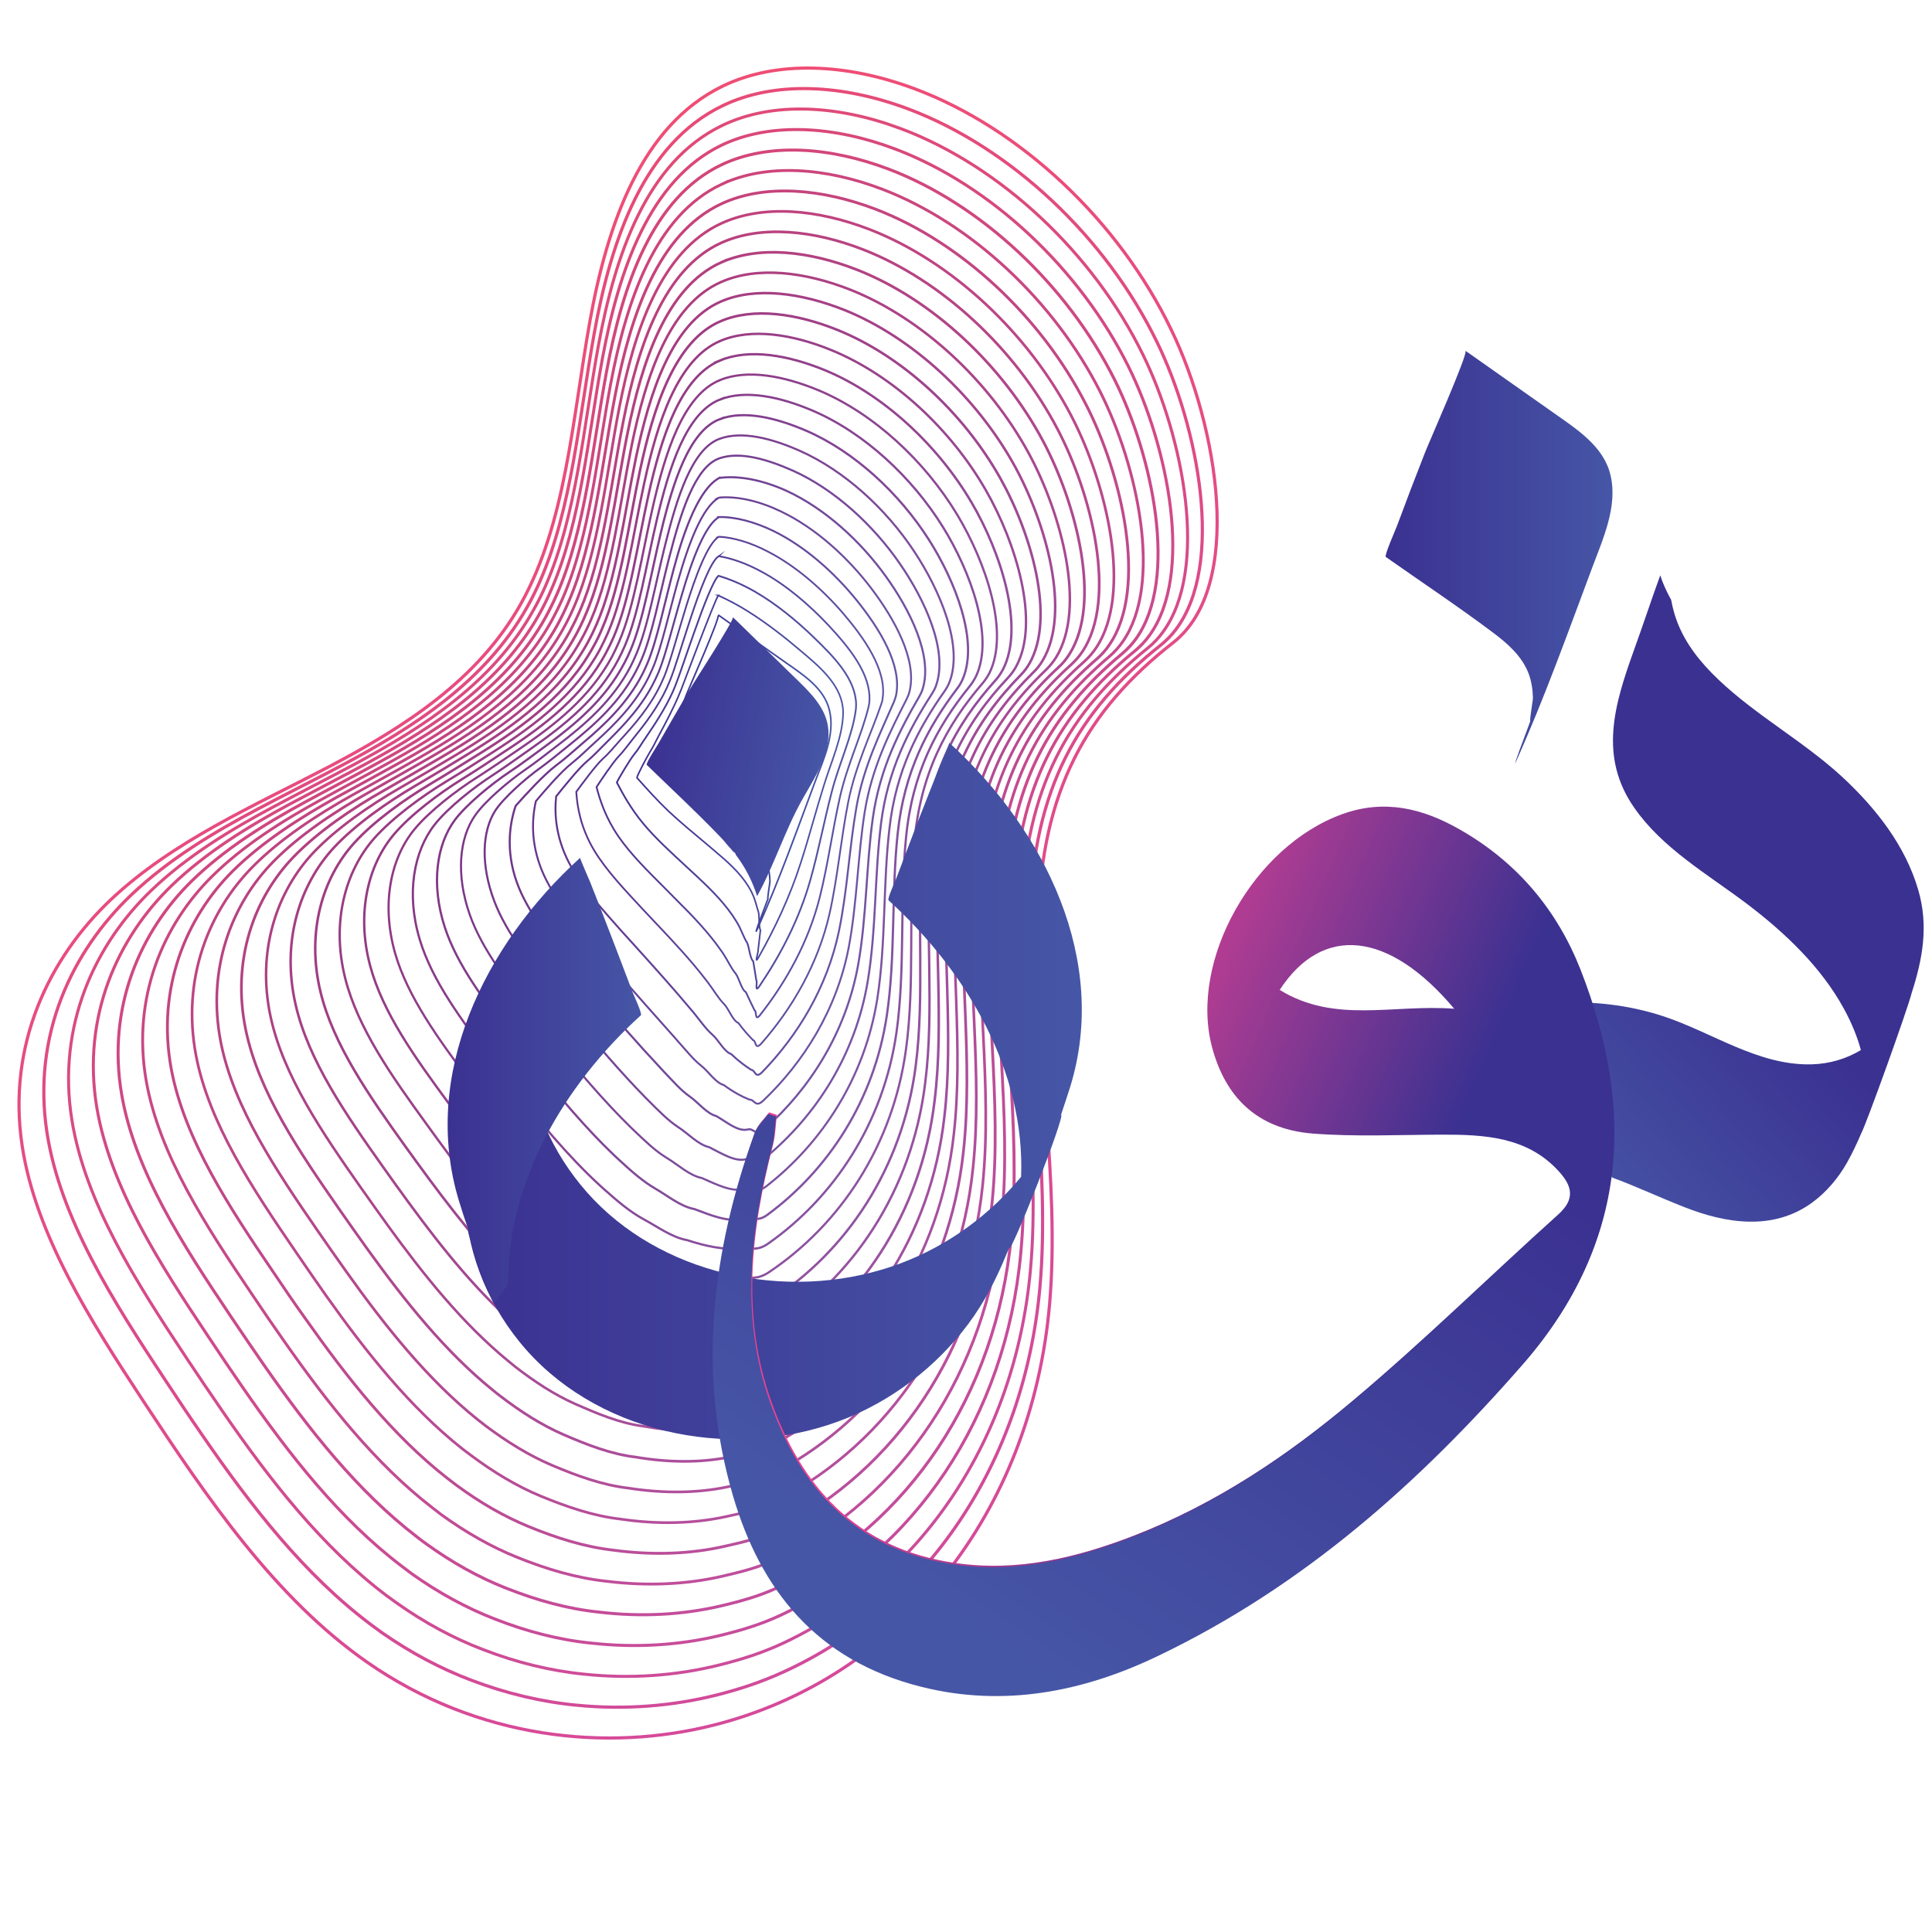
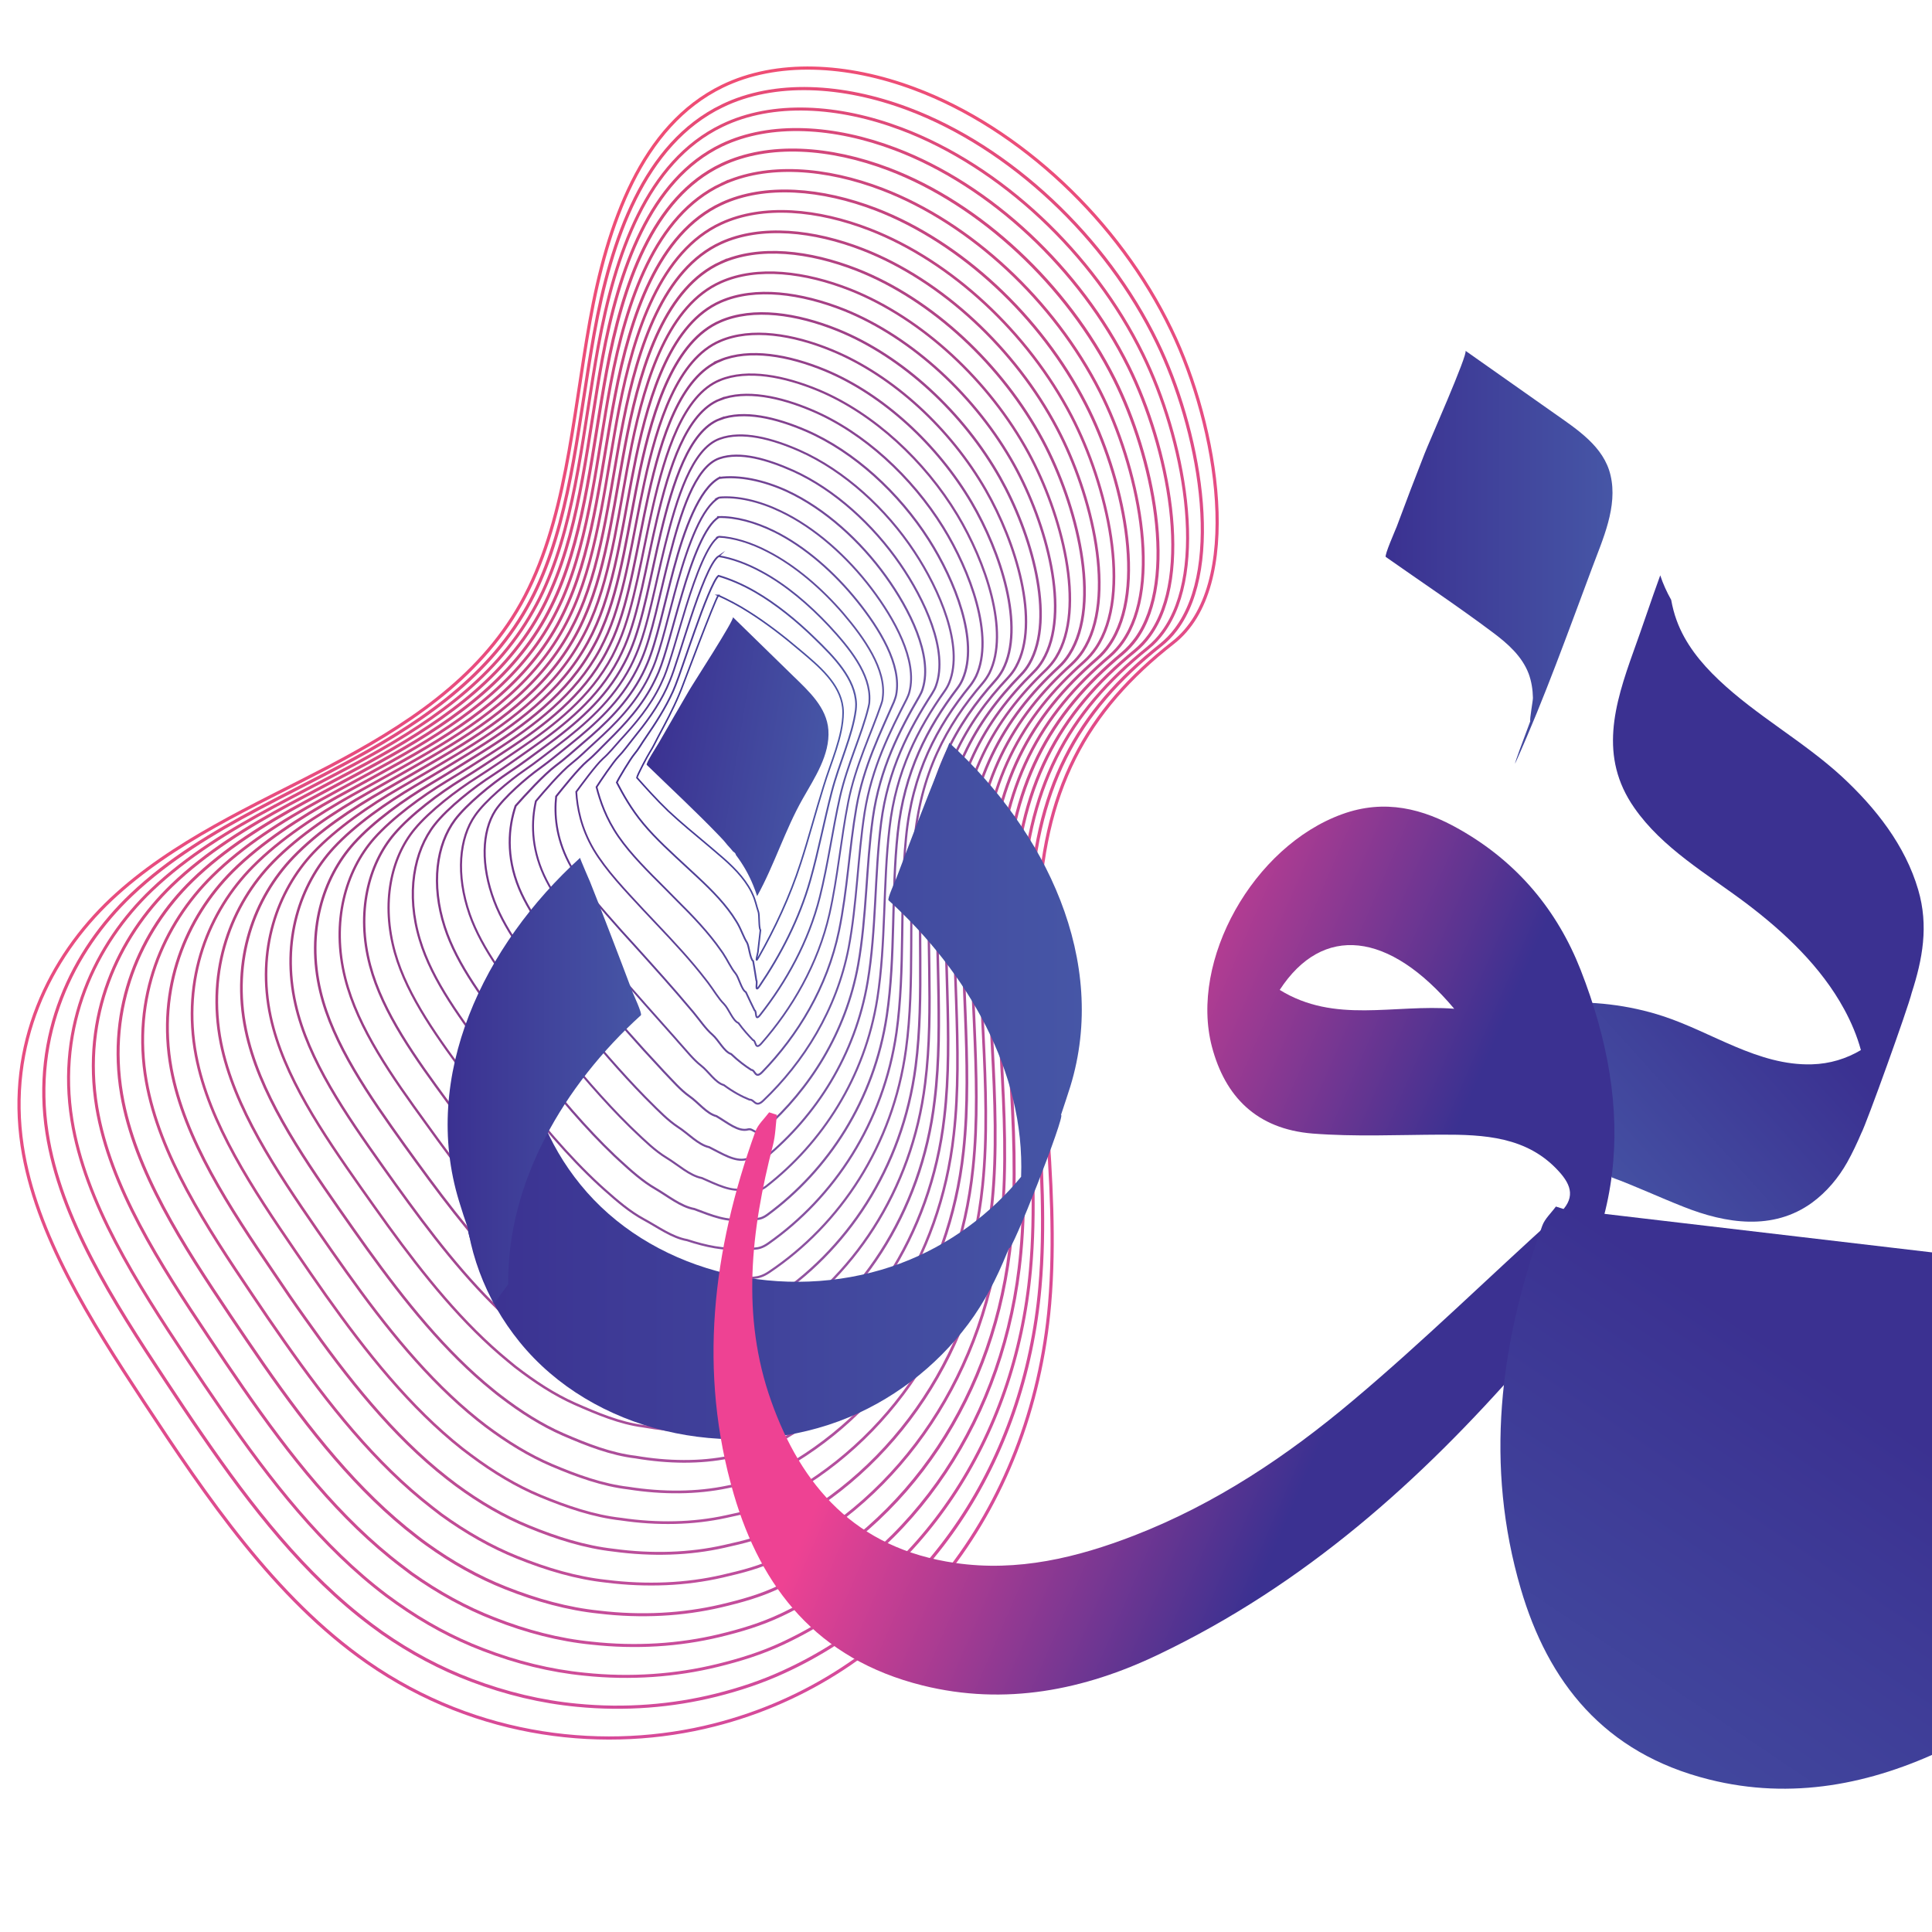
<svg xmlns="http://www.w3.org/2000/svg" version="1.2" viewBox="0 0 1220 1220" width="1220" height="1220">
  <title>New Project</title>
  <defs>
    <linearGradient id="g1" x2="1" gradientUnits="userSpaceOnUse" gradientTransform="matrix(464.046,767.622,-778.863,470.842,207.545,203.141)">
      <stop offset="0" stop-color="#ef4d75" />
      <stop offset="1" stop-color="#d64a9a" />
    </linearGradient>
    <linearGradient id="g2" x2="1" gradientUnits="userSpaceOnUse" gradientTransform="matrix(466.417,718.138,-743.743,483.047,211.018,223.39)">
      <stop offset="0" stop-color="#e74b76" />
      <stop offset="1" stop-color="#d14b9b" />
    </linearGradient>
    <linearGradient id="g3" x2="1" gradientUnits="userSpaceOnUse" gradientTransform="matrix(466.17,667.841,-708.106,494.276,214.881,245.355)">
      <stop offset="0" stop-color="#e04a77" />
      <stop offset="1" stop-color="#cc4c9b" />
    </linearGradient>
    <linearGradient id="g4" x2="1" gradientUnits="userSpaceOnUse" gradientTransform="matrix(464.222,618.465,-673.02,505.171,219.228,266.078)">
      <stop offset="0" stop-color="#da4878" />
      <stop offset="1" stop-color="#c74c9c" />
    </linearGradient>
    <linearGradient id="g5" x2="1" gradientUnits="userSpaceOnUse" gradientTransform="matrix(459.971,569.438,-637.331,514.812,224.428,286.796)">
      <stop offset="0" stop-color="#d34679" />
      <stop offset="1" stop-color="#c34d9c" />
    </linearGradient>
    <linearGradient id="g6" x2="1" gradientUnits="userSpaceOnUse" gradientTransform="matrix(453.336,521.007,-600.931,522.879,230.562,307.385)">
      <stop offset="0" stop-color="#cd457a" />
      <stop offset="1" stop-color="#be4e9d" />
    </linearGradient>
    <linearGradient id="g7" x2="1" gradientUnits="userSpaceOnUse" gradientTransform="matrix(444.769,473.961,-564.451,529.685,237.674,326.57)">
      <stop offset="0" stop-color="#c6437b" />
      <stop offset="1" stop-color="#b94f9d" />
    </linearGradient>
    <linearGradient id="g8" x2="1" gradientUnits="userSpaceOnUse" gradientTransform="matrix(433.779,427.989,-527.3,534.433,245.762,345.473)">
      <stop offset="0" stop-color="#c0427c" />
      <stop offset="1" stop-color="#b44f9e" />
    </linearGradient>
    <linearGradient id="g9" x2="1" gradientUnits="userSpaceOnUse" gradientTransform="matrix(420.421,383.399,-489.645,536.926,254.775,363.924)">
      <stop offset="0" stop-color="#b9417d" />
      <stop offset="1" stop-color="#af509e" />
    </linearGradient>
    <linearGradient id="g10" x2="1" gradientUnits="userSpaceOnUse" gradientTransform="matrix(404.801,340.512,-451.677,536.954,264.629,381.729)">
      <stop offset="0" stop-color="#b3407e" />
      <stop offset="1" stop-color="#aa509f" />
    </linearGradient>
    <linearGradient id="g11" x2="1" gradientUnits="userSpaceOnUse" gradientTransform="matrix(387.536,299.976,-414.102,534.974,275.306,397.882)">
      <stop offset="0" stop-color="#ad3e7f" />
      <stop offset="1" stop-color="#a5519f" />
    </linearGradient>
    <linearGradient id="g12" x2="1" gradientUnits="userSpaceOnUse" gradientTransform="matrix(368.799,261.947,-377.114,530.944,286.705,412.445)">
      <stop offset="0" stop-color="#a63d81" />
      <stop offset="1" stop-color="#a051a0" />
    </linearGradient>
    <linearGradient id="g13" x2="1" gradientUnits="userSpaceOnUse" gradientTransform="matrix(354.175,230.083,-340.479,524.112,292.799,422.372)">
      <stop offset="0" stop-color="#a03c82" />
      <stop offset="1" stop-color="#9b52a0" />
    </linearGradient>
    <linearGradient id="g14" x2="1" gradientUnits="userSpaceOnUse" gradientTransform="matrix(343.755,203.458,-304.477,514.433,293.639,428.558)">
      <stop offset="0" stop-color="#9a3b82" />
      <stop offset="1" stop-color="#9652a0" />
    </linearGradient>
    <linearGradient id="g15" x2="1" gradientUnits="userSpaceOnUse" gradientTransform="matrix(331.69,178.045,-269.686,502.413,295.73,434.706)">
      <stop offset="0" stop-color="#943a83" />
      <stop offset="1" stop-color="#9153a1" />
    </linearGradient>
    <linearGradient id="g16" x2="1" gradientUnits="userSpaceOnUse" gradientTransform="matrix(318.155,154.056,-236.616,488.657,299.024,441.057)">
      <stop offset="0" stop-color="#8e3984" />
      <stop offset="1" stop-color="#8c53a1" />
    </linearGradient>
    <linearGradient id="g17" x2="1" gradientUnits="userSpaceOnUse" gradientTransform="matrix(302.873,131.442,-205.046,472.475,303.429,447.797)">
      <stop offset="0" stop-color="#883885" />
      <stop offset="1" stop-color="#8753a2" />
    </linearGradient>
    <linearGradient id="g18" x2="1" gradientUnits="userSpaceOnUse" gradientTransform="matrix(286.039,110.396,-175.095,453.676,309.029,454.418)">
      <stop offset="0" stop-color="#823786" />
      <stop offset="1" stop-color="#8254a2" />
    </linearGradient>
    <linearGradient id="g19" x2="1" gradientUnits="userSpaceOnUse" gradientTransform="matrix(268.187,91.173,-147.434,433.681,315.897,460.772)">
      <stop offset="0" stop-color="#7b3687" />
      <stop offset="1" stop-color="#7d54a2" />
    </linearGradient>
    <linearGradient id="g20" x2="1" gradientUnits="userSpaceOnUse" gradientTransform="matrix(249.504,73.822,-122.153,412.852,323.995,466.922)">
      <stop offset="0" stop-color="#753588" />
      <stop offset="1" stop-color="#7854a3" />
    </linearGradient>
    <linearGradient id="g21" x2="1" gradientUnits="userSpaceOnUse" gradientTransform="matrix(228.967,58.065,-98.776,389.502,334.004,473.06)">
      <stop offset="0" stop-color="#6f3589" />
      <stop offset="1" stop-color="#7355a3" />
    </linearGradient>
    <linearGradient id="g22" x2="1" gradientUnits="userSpaceOnUse" gradientTransform="matrix(212.756,45.32,-77.859,365.51,343.763,478.251)">
      <stop offset="0" stop-color="#68348a" />
      <stop offset="1" stop-color="#6d55a4" />
    </linearGradient>
    <linearGradient id="g23" x2="1" gradientUnits="userSpaceOnUse" gradientTransform="matrix(198.592,34.56,-59.252,340.48,354.024,482.584)">
      <stop offset="0" stop-color="#61338b" />
      <stop offset="1" stop-color="#6755a4" />
    </linearGradient>
    <linearGradient id="g24" x2="1" gradientUnits="userSpaceOnUse" gradientTransform="matrix(183.114,25.002,-42.944,314.524,365.24,485.855)">
      <stop offset="0" stop-color="#5a338c" />
      <stop offset="1" stop-color="#6155a4" />
    </linearGradient>
    <linearGradient id="g25" x2="1" gradientUnits="userSpaceOnUse" gradientTransform="matrix(166.303,16.711,-28.91,287.699,376.979,487.857)">
      <stop offset="0" stop-color="#53328d" />
      <stop offset="1" stop-color="#5b56a5" />
    </linearGradient>
    <linearGradient id="g26" x2="1" gradientUnits="userSpaceOnUse" gradientTransform="matrix(148.39,9.755,-17.079,259.796,389.103,488.78)">
      <stop offset="0" stop-color="#4b328e" />
      <stop offset="1" stop-color="#5556a5" />
    </linearGradient>
    <linearGradient id="g27" x2="1" gradientUnits="userSpaceOnUse" gradientTransform="matrix(129.779,4.187,-7.456,231.092,401.927,489.09)">
      <stop offset="0" stop-color="#43318f" />
      <stop offset="1" stop-color="#4e56a5" />
    </linearGradient>
    <linearGradient id="g28" x2="1" gradientUnits="userSpaceOnUse" gradientTransform="matrix(110.816,0,0,201.552,414.408,488.244)">
      <stop offset="0" stop-color="#3b3191" />
      <stop offset="1" stop-color="#4656a6" />
    </linearGradient>
    <linearGradient id="g29" x2="1" gradientUnits="userSpaceOnUse" gradientTransform="matrix(389.473,0,0,439.68,293.638,688.978)">
      <stop offset="0" stop-color="#3b3191" />
      <stop offset="1" stop-color="#4656a6" />
    </linearGradient>
    <linearGradient id="g30" x2="1" gradientUnits="userSpaceOnUse" gradientTransform="matrix(143.246,0,0,260.538,875.024,351.759)">
      <stop offset="0" stop-color="#3b3191" />
      <stop offset="1" stop-color="#4656a6" />
    </linearGradient>
    <linearGradient id="g31" x2="1" gradientUnits="userSpaceOnUse" gradientTransform="matrix(109.412,17.605,-27.256,169.393,410.672,468.188)">
      <stop offset="0" stop-color="#3b3191" />
      <stop offset="1" stop-color="#4656a6" />
    </linearGradient>
    <linearGradient id="g32" x2="1" gradientUnits="userSpaceOnUse" gradientTransform="matrix(122.12,0,0,281.805,282.664,682.608)">
      <stop offset="0" stop-color="#3b3191" />
      <stop offset="1" stop-color="#4656a6" />
    </linearGradient>
    <linearGradient id="g33" x2="1" gradientUnits="userSpaceOnUse" gradientTransform="matrix(-212.774,192.419,-247.684,-273.886,1151.03,512.141)">
      <stop offset=".33" stop-color="#3b3191" />
      <stop offset="1" stop-color="#4656a6" />
    </linearGradient>
    <linearGradient id="g34" x2="1" gradientUnits="userSpaceOnUse" gradientTransform="matrix(-253.551,-109.375,134.527,-311.857,863.406,842.901)">
      <stop offset="0" stop-color="#3b3191" />
      <stop offset="1" stop-color="#ee4293" />
    </linearGradient>
    <linearGradient id="g35" x2="1" gradientUnits="userSpaceOnUse" gradientTransform="matrix(-240.858,358.077,-326.996,-219.951,817.164,644.185)">
      <stop offset="0" stop-color="#3b3191" />
      <stop offset="1" stop-color="#4656a6" />
    </linearGradient>
  </defs>
  <style>
		.s0 { fill: none;stroke: url(#g1);stroke-miterlimit:10;stroke-width: 2 } 
		.s1 { fill: none;stroke: url(#g2);stroke-miterlimit:10;stroke-width: 2 } 
		.s2 { fill: none;stroke: url(#g3);stroke-miterlimit:10;stroke-width: 1.9 } 
		.s3 { fill: none;stroke: url(#g4);stroke-miterlimit:10;stroke-width: 1.9 } 
		.s4 { fill: none;stroke: url(#g5);stroke-miterlimit:10;stroke-width: 1.9 } 
		.s5 { fill: none;stroke: url(#g6);stroke-miterlimit:10;stroke-width: 1.8 } 
		.s6 { fill: none;stroke: url(#g7);stroke-miterlimit:10;stroke-width: 1.8 } 
		.s7 { fill: none;stroke: url(#g8);stroke-miterlimit:10;stroke-width: 1.7 } 
		.s8 { fill: none;stroke: url(#g9);stroke-miterlimit:10;stroke-width: 1.7 } 
		.s9 { fill: none;stroke: url(#g10);stroke-miterlimit:10;stroke-width: 1.7 } 
		.s10 { fill: none;stroke: url(#g11);stroke-miterlimit:10;stroke-width: 1.6 } 
		.s11 { fill: none;stroke: url(#g12);stroke-miterlimit:10;stroke-width: 1.6 } 
		.s12 { fill: none;stroke: url(#g13);stroke-miterlimit:10;stroke-width: 1.6 } 
		.s13 { fill: none;stroke: url(#g14);stroke-miterlimit:10;stroke-width: 1.5 } 
		.s14 { fill: none;stroke: url(#g15);stroke-miterlimit:10;stroke-width: 1.5 } 
		.s15 { fill: none;stroke: url(#g16);stroke-miterlimit:10;stroke-width: 1.4 } 
		.s16 { fill: none;stroke: url(#g17);stroke-miterlimit:10;stroke-width: 1.4 } 
		.s17 { fill: none;stroke: url(#g18);stroke-miterlimit:10;stroke-width: 1.4 } 
		.s18 { fill: none;stroke: url(#g19);stroke-miterlimit:10;stroke-width: 1.3 } 
		.s19 { fill: none;stroke: url(#g20);stroke-miterlimit:10;stroke-width: 1.3 } 
		.s20 { fill: none;stroke: url(#g21);stroke-miterlimit:10;stroke-width: 1.3 } 
		.s21 { fill: none;stroke: url(#g22);stroke-miterlimit:10;stroke-width: 1.2 } 
		.s22 { fill: none;stroke: url(#g23);stroke-miterlimit:10;stroke-width: 1.2 } 
		.s23 { fill: none;stroke: url(#g24);stroke-miterlimit:10;stroke-width: 1.1 } 
		.s24 { fill: none;stroke: url(#g25);stroke-miterlimit:10;stroke-width: 1.1 } 
		.s25 { fill: none;stroke: url(#g26);stroke-miterlimit:10;stroke-width: 1.1 } 
		.s26 { fill: none;stroke: url(#g27);stroke-miterlimit:10;stroke-width: 1 } 
		.s27 { fill: none;stroke: url(#g28);stroke-miterlimit:10 } 
		.s28 { fill: url(#g29) } 
		.s29 { fill: url(#g30) } 
		.s30 { fill: url(#g31) } 
		.s31 { fill: url(#g32) } 
		.s32 { fill: url(#g33) } 
		.s33 { fill: url(#g34) } 
		.s34 { fill: url(#g35) } 
	</style>
  <path id="Layer" fill-rule="evenodd" class="s0" d="m739.7 208.4c-33.1-68.9-95.6-127.6-162.3-152.4-42.5-15.9-87-18.2-121.3-1.5-51.2 25-72.6 87-83.6 148.4-11 61.5-15.1 127.7-43.6 178.4-27 48.2-73.7 77.9-121.4 103-47.8 25-98.2 46.9-137.3 83.6-39 36.8-65.9 91.7-56.2 155.7 8.5 55.9 43 110.2 76.6 161.3 40.1 60.9 83 124.1 141.2 164.7 70 48.8 151.8 56.8 219.1 39.7 117.6-29.8 200.5-133.8 211.9-266 6.7-78-9.8-162.7-7.3-242.2 2.5-82.2 30.5-132.4 85.3-175.3 45.3-35.5 28.1-137-1.1-197.4z" />
  <path id="Layer" fill-rule="evenodd" class="s1" d="m456 66.9c-49.3 23.9-70.1 84.2-80.8 143.8-9.6 53.2-14 110-34.2 156.3q-3.7 8.5-8.2 16.5c-26.2 46.7-71.3 75.6-117.3 100-17.3 9.2-34.9 17.9-52.2 27.1-28.8 15.2-56.9 32.2-80.3 54.4-37.4 35.5-62.9 88.7-53.3 150.4 8.4 54.1 41.9 106.6 74.6 156 7.6 11.5 15.3 23.1 23.2 34.5 31 45.1 64.8 88.6 107 120.2q3.3 2.5 6.7 4.9c18.2 12.7 37.1 22.7 56.4 30 22.1 8.4 44.5 13.7 66.7 15.8 30.5 3 60.3 0.5 87.7-6.3 14.8-3.7 29-8.4 42.7-14.7 90.5-41.2 152.2-132 162-243.2 6.7-75.6-9-157.7-6.4-234.7 2.6-79.7 29.8-128.6 82.5-170.4 3.7-3 7-6.3 9.8-10.1 30.8-41 14.2-127.6-11.9-181.2-32.3-66.6-92.8-123.3-157.4-147.5-41.1-15.4-84.2-17.9-117.3-1.8z" />
  <path id="Layer" fill-rule="evenodd" class="s2" d="m455.9 79.3c-47.5 22.9-67.5 81.4-78.1 139.3-9.4 51.5-13.7 106.5-33.2 151.1q-3.6 8.3-8 16c-25.2 45.2-68.7 73.3-113.1 97.1-16.7 8.9-33.6 17.5-50.3 26.4-27.7 14.8-55 31.4-77.4 52.8-35.8 34.2-60 85.7-50.4 145.3 8.4 52.2 40.9 102.8 72.6 150.6 7.4 11.1 14.9 22.3 22.6 33.4 30 43.5 62.8 85.6 103.5 116.3q3.2 2.4 6.5 4.7c17.5 12.4 35.7 22.2 54.3 29.3 21.2 8.2 42.7 13.5 64.1 15.6 29.2 3.1 57.8 0.9 84-5.5 14.3-3.5 27.8-7.7 41.1-13.9 87.2-40.7 146.9-128.3 156.6-235.9 6.6-73.2-8.3-152.7-5.7-227.2 2.8-77.2 29.2-124.7 79.8-165.5 3.6-2.9 6.7-6.2 9.4-9.9 29.5-39.9 13-123.5-12.5-175.4-31.4-64.2-90-119-152.4-142.5-39.7-15-81.4-17.6-113.4-2.1z" />
  <path id="Layer" fill-rule="evenodd" class="s3" d="m455.8 91.6c-45.6 21.9-65 78.8-75.4 134.8-9.2 49.9-13.5 103.1-32.3 146q-3.4 8-7.6 15.5c-24.4 43.7-66.3 71-109 94.2-16 8.6-32.3 17-48.4 25.6-26.6 14.3-53.1 30.7-74.6 51.4-34.1 32.9-56.9 82.6-47.4 140.1 8.4 50.3 39.9 99.1 70.7 145.2 7.1 10.7 14.4 21.5 21.8 32.2 29.1 42 60.9 82.7 100.1 112.4q3.1 2.4 6.2 4.7c16.9 12 34.4 21.6 52.2 28.5 20.3 8 41 13.4 61.5 15.4 28 3.1 55.4 1.3 80.5-4.7 13.7-3.3 26.5-7.1 39.4-13.2 83.9-39.9 141.6-124.5 151.1-228.5 6.6-70.9-7.5-147.7-4.8-219.8 2.9-74.6 28.5-120.8 77-160.5q5.1-4.2 9-9.6c28.2-38.8 11.7-119.4-13.1-169.6-30.7-61.9-87.1-114.8-147.4-137.6-38.3-14.5-78.6-17.2-109.5-2.5z" />
  <path id="Layer" fill-rule="evenodd" class="s4" d="m455.7 104c-43.8 20.8-62.5 76-72.6 130.2-9 48.3-13.4 99.8-31.4 141q-3.4 7.7-7.4 15c-23.5 42.1-63.7 68.6-104.8 91.1-15.4 8.5-31.1 16.6-46.5 25-25.5 13.8-51.3 29.9-71.7 49.8-32.5 31.7-53.9 79.7-44.5 134.9 8.3 48.5 38.9 95.5 68.7 139.9 6.9 10.3 14 20.7 21.2 31.1 28.2 40.4 58.9 79.6 96.6 108.5q2.9 2.3 6 4.5c16.2 11.7 32.9 21 50.1 27.8 19.4 7.7 39.2 13.2 58.9 15.2 26.7 3.2 52.9 1.7 76.9-3.9 13.1-3.1 25.2-6.4 37.6-12.4 80.7-39.1 136.4-120.8 145.8-221.2 6.5-68.5-6.9-142.6-4-212.3 2.9-72 27.8-117 74.2-155.6q4.8-4.1 8.6-9.3c26.9-37.7 10.5-115.4-13.7-163.8-29.9-59.5-84.3-110.6-142.5-132.7-36.9-14-75.7-16.9-105.5-2.8z" />
  <path id="Layer" fill-rule="evenodd" class="s5" d="m455.6 116.4c-41.9 19.7-59.9 73.2-69.9 125.6-8.8 46.7-13.2 96.4-30.4 135.9q-3.3 7.4-7.2 14.5c-22.6 40.6-61.2 66.3-100.6 88.2-14.8 8.2-29.8 16.1-44.6 24.3-24.4 13.3-49.4 29.1-68.8 48.3-30.9 30.4-51.1 76.6-41.7 129.7 8.3 46.6 38 91.8 66.8 134.5 6.7 10 13.5 20 20.5 29.9 27.3 38.9 57 76.7 93.2 104.7q2.8 2.2 5.7 4.4c15.6 11.3 31.6 20.4 48 27 18.6 7.5 37.4 13.1 56.3 15.1 25.5 3.2 50.5 2.1 73.4-3.2 12.5-2.9 23.9-5.7 35.9-11.7 77.4-38.3 131-117 140.4-213.8 6.4-66.1-6.2-137.6-3.2-204.9 3-69.4 27.1-113 71.4-150.6q4.6-4 8.1-9c25.7-36.7 9.4-111.3-14.2-158-29-57.2-81.4-106.3-137.5-127.8-35.5-13.6-73-16.6-101.6-3.1z" />
  <path id="Layer" fill-rule="evenodd" class="s6" d="m455.5 128.7c-40 18.7-57.4 70.6-67.1 121.2-8.7 45-13.1 93-29.6 130.7q-3.1 7.2-6.8 14c-21.7 39.2-58.7 64.1-96.5 85.3-14.2 7.9-28.5 15.7-42.8 23.5-23.2 12.9-47.4 28.4-65.9 46.8-29.2 29.2-48 73.7-38.7 124.6 8.3 44.7 37 88.1 64.9 129.1 6.4 9.6 13 19.2 19.8 28.7 26.4 37.4 55 73.8 89.7 100.9q2.7 2.1 5.5 4.2c14.9 11 30.2 19.9 45.9 26.3 17.7 7.3 35.6 12.9 53.6 14.9 24.3 3.3 48.1 2.5 69.8-2.4 12-2.7 22.7-5.1 34.3-10.9 74.1-37.6 125.7-113.3 134.9-206.5 6.4-63.7-5.4-132.6-2.3-197.4 3.1-66.9 26.4-109.2 68.5-145.7q4.5-3.9 7.8-8.8c24.5-35.6 8.2-107.2-14.9-152.1-28.1-54.9-78.5-102.1-132.4-122.9-34.2-13.1-70.2-16.3-97.7-3.5z" />
  <path id="Layer" fill-rule="evenodd" class="s7" d="m455.4 141.1c-38.2 17.6-54.9 67.8-64.4 116.6-8.4 43.4-12.9 89.6-28.6 125.7q-3 6.9-6.6 13.4c-20.8 37.7-56.2 61.8-92.3 82.4-13.5 7.7-27.2 15.2-40.9 22.8-22.1 12.4-45.5 27.6-63 45.3-27.6 27.9-45.1 70.6-35.8 119.3 8.2 42.9 36 84.5 62.9 123.8 6.3 9.2 12.6 18.4 19.1 27.6 25.5 35.9 53.1 70.8 86.3 97q2.6 2 5.3 4c14.2 10.6 28.8 19.4 43.7 25.6 16.9 7 33.9 12.8 51.1 14.7 23 3.4 45.6 2.9 66.2-1.6 11.4-2.5 21.4-4.4 32.5-10.2 70.9-36.7 120.5-109.5 129.6-199.1 6.3-61.3-4.7-127.6-1.5-190 3.2-64.3 25.7-105.2 65.7-140.7q4.2-3.8 7.4-8.5c23.2-34.5 7-103.1-15.5-146.4-27.3-52.5-75.6-97.8-127.4-117.9-32.8-12.7-67.4-16-93.8-3.8z" />
  <path id="Layer" fill-rule="evenodd" class="s8" d="m455.3 153.4c-36.3 16.6-52.3 65.2-61.6 112.1-8.3 41.8-12.7 86.3-27.7 120.6q-2.9 6.6-6.3 12.9c-20 36.2-53.7 59.5-88.2 79.4-12.9 7.5-26 14.8-39 22.2-21.1 11.9-43.7 26.9-60.1 43.7-26.1 26.7-42.1 67.7-32.9 114.2 8.2 41 35 80.8 60.9 118.4 6.1 8.8 12.2 17.6 18.5 26.4 24.5 34.4 51.1 67.8 82.8 93.2q2.5 2 5 3.9c13.6 10.2 27.4 18.7 41.7 24.8 16 6.8 32.1 12.6 48.4 14.5 21.8 3.4 43.2 3.3 62.7-0.8 10.8-2.3 20.1-3.7 30.8-9.4 67.6-36 115.2-105.8 124.1-191.8 6.3-59-3.9-122.6-0.6-182.5 3.2-61.7 24.9-101.4 62.9-135.8q4-3.7 7-8.2c21.9-33.5 5.8-99.1-16.1-140.6-26.4-50.2-72.8-93.6-122.5-113-31.3-12.2-64.5-15.7-89.8-4.2z" />
  <path id="Layer" fill-rule="evenodd" class="s9" d="m455.2 165.8c-34.4 15.6-49.8 62.4-58.9 107.6-8.1 40.2-12.5 82.8-26.8 115.4q-2.7 6.4-6 12.4c-19 34.7-51.2 57.2-84 76.5-12.3 7.2-24.7 14.4-37.1 21.5-20 11.3-41.8 26.1-57.2 42.1-24.5 25.5-39.2 64.7-30 109.1 8.1 39.1 33.9 77.1 58.9 113 5.9 8.4 11.8 16.9 17.8 25.2 23.7 32.9 49.2 64.9 79.4 89.3q2.4 2 4.8 3.8c12.9 9.9 26 18.2 39.5 24.1 15.2 6.6 30.4 12.5 45.8 14.3 20.6 3.5 40.8 3.7 59.1 0 10.3-2.1 18.9-3 29.1-8.6 64.4-35.2 109.9-102.1 118.8-184.5 6.2-56.6-3.2-117.6 0.2-175 3.3-59.2 24.2-97.6 60.1-130.9q3.8-3.5 6.6-8c20.6-32.4 4.5-94.9-16.7-134.7-25.6-47.9-69.9-89.4-117.5-108.1-30-11.7-61.7-15.4-85.9-4.5z" />
  <path id="Layer" fill-rule="evenodd" class="s10" d="m455.1 178.2c-32.6 14.5-47.3 59.6-56.2 103-7.8 38.6-12.3 79.4-25.8 110.4q-2.6 6-5.8 11.8c-18.1 33.2-48.6 54.9-79.8 73.6-11.7 7-23.4 13.9-35.2 20.7-18.9 10.9-39.9 25.4-54.4 40.7-22.8 24.2-36.1 61.7-27 103.8 8.1 37.3 32.9 73.5 57 107.8 5.6 7.9 11.3 16 17.1 24 22.7 31.3 47.2 61.9 75.9 85.4q2.2 1.9 4.5 3.7c12.3 9.5 24.7 17.6 37.5 23.3 14.3 6.3 28.5 12.3 43.2 14.2 19.3 3.5 38.3 4 55.5 0.7 9.6-1.9 17.6-2.4 27.4-7.9 61.1-34.3 104.6-98.3 113.3-177.1 6.2-54.2-2.4-112.6 1-167.6 3.5-56.6 23.6-93.6 57.4-125.9 2.3-2.3 4.4-4.8 6.2-7.7 19.3-31.4 3.3-90.9-17.3-128.9-24.8-45.6-67.1-85.1-112.5-103.2-28.6-11.3-59-15.1-82-4.8z" />
  <path id="Layer" fill-rule="evenodd" class="s11" d="m455 190.5c-30.7 13.5-44.7 57-53.4 98.5-7.7 37-12.2 76.1-24.9 105.3q-2.5 5.8-5.5 11.3c-17.3 31.7-46.2 52.6-75.7 70.6-11 6.8-22.2 13.5-33.4 20.1-17.7 10.4-38 24.6-51.4 39.1-21.2 23-33.2 58.7-24.1 98.7 8 35.4 31.9 69.8 55 102.4 5.4 7.6 10.8 15.2 16.4 22.8 21.8 29.8 45.3 59 72.5 81.6q2.1 1.8 4.3 3.5c11.6 9.2 23.3 17 35.3 22.6 13.4 6.1 26.8 12.2 40.6 14 18.1 3.6 35.9 4.4 52 1.4 9-1.6 16.3-1.6 25.7-7 57.8-33.5 99.3-94.6 107.9-169.8 6.1-51.8-1.7-107.5 1.8-160.1 3.6-54.1 22.9-89.8 54.5-121 2.3-2.2 4.2-4.7 5.8-7.4 18.1-30.3 2.2-86.8-17.8-123.1-23.9-43.2-64.3-80.9-107.5-98.3-27.3-10.8-56.2-14.8-78.1-5.2z" />
  <path id="Layer" fill-rule="evenodd" class="s12" d="m454.9 202.9c-28.8 12.4-42.2 54.2-50.7 93.9-7.5 35.4-12 72.7-24 100.2q-2.3 5.6-5.2 10.8c-16.3 30.2-43.6 50.3-71.5 67.7-10.4 6.5-20.9 13.1-31.5 19.4-16.6 9.9-36.1 23.8-48.5 37.6-19.6 21.7-30.2 55.7-21.2 93.5 8 33.5 30.9 66.1 53 97 5.2 7.2 10.4 14.4 15.8 21.7 20.9 28.2 43.3 55.9 69 77.7q2 1.7 4.1 3.4c10.9 8.8 21.8 16.4 33.2 21.7 12.5 5.9 25 12.1 37.9 13.9 16.9 3.7 33.4 4.8 48.4 2.2 8.5-1.4 15.1-0.9 24-6.3 54.6-32.7 94.1-90.8 102.5-162.5 6.1-49.3-0.9-102.4 2.7-152.6 3.6-51.5 22.2-85.8 51.7-116 2.1-2.1 3.9-4.5 5.4-7.1 16.8-29.3 1-82.8-18.5-117.4-23-40.8-61.3-76.6-102.5-93.3-25.8-10.4-53.3-14.5-74.1-5.5z" />
  <path id="Layer" fill-rule="evenodd" class="s13" d="m454.8 215.3c-26.9 11.4-39.7 51.5-47.9 89.4-7.4 33.7-11.9 69.2-23.1 95.1q-2.3 5.2-4.9 10.2c-15.5 28.7-41.2 48-67.4 64.8-9.8 6.3-19.6 12.6-29.6 18.6-15.5 9.4-34.2 23.1-45.7 36.1-18 20.5-27.2 52.7-18.2 88.3 8 31.7 29.9 62.5 51.1 91.7 4.9 6.8 9.9 13.7 15 20.5 20 26.7 41.4 53 65.6 73.9q1.9 1.6 3.8 3.2c10.3 8.4 20.5 15.9 31.1 21 11.7 5.7 23.3 12 35.4 13.7 15.6 3.8 30.9 5.2 44.8 3 7.9-1.2 13.8-0.2 22.3-5.5 51.3-31.8 88.7-87.1 97.1-155.2 6-46.9-0.2-97.4 3.5-145.1 3.7-48.9 21.5-82 48.9-111.1 1.9-2.1 3.6-4.3 5-6.9 15.5-28.2-0.2-78.6-19.1-111.5-22.1-38.5-58.4-72.4-97.5-88.4-24.4-10-50.5-14.2-70.2-5.8z" />
  <path id="Layer" fill-rule="evenodd" class="s14" d="m454.8 227.6c-25.2 10.4-37.3 48.8-45.3 84.9-7.1 32.1-11.7 65.9-22.1 90q-2.2 5-4.7 9.7c-14.6 27.3-38.6 45.7-63.2 61.8-9.2 6.1-18.3 12.2-27.7 18-14.4 8.9-32.4 22.4-42.8 34.6-16.4 19.2-24.2 49.7-15.3 83.1 7.9 29.8 28.9 58.8 49.1 86.3 4.7 6.4 9.5 12.9 14.4 19.3 19.1 25.3 39.4 50.1 62.1 70.1q1.8 1.5 3.6 3c9.6 8.1 19.1 15.3 29 20.3 10.8 5.4 21.5 11.8 32.7 13.5 14.4 3.8 28.5 5.6 41.3 3.8 7.3-1 12.5 0.5 20.6-4.8 48-30.9 83.3-83.4 91.7-147.8 5.8-44.6 0.5-92.4 4.3-137.7 3.8-46.3 20.8-78 46.1-106.1 1.8-2 3.3-4.2 4.6-6.6 14.2-27.2-1.4-74.6-19.7-105.7-21.3-36.2-55.6-68.2-92.5-83.5-23.1-9.5-47.7-13.9-66.3-6.2z" />
  <path id="Layer" fill-rule="evenodd" class="s15" d="m454.7 240c-23.3 9.4-34.7 46-42.5 80.3-7 30.5-11.6 62.5-21.3 85q-2 4.6-4.3 9.1c-13.8 25.8-36.2 43.4-59.1 58.9-8.5 5.8-17.1 11.7-25.8 17.3-13.4 8.4-30.5 21.6-39.9 33-14.9 18-21.2 46.7-12.4 78 7.9 27.9 27.9 55 47.1 80.9 4.5 6 9.1 12.1 13.7 18.2 18.2 23.7 37.5 47.1 58.7 66.1q1.7 1.5 3.3 3c9 7.7 17.7 14.7 26.9 19.5 10 5.2 19.7 11.7 30.1 13.4 13.2 3.8 26.1 5.9 37.7 4.5 6.8-0.8 11.3 1.2 18.9-4 44.8-30.1 78-79.7 86.3-140.5 5.8-42.2 1.3-87.4 5.2-130.2 3.8-43.8 20.1-74.2 43.3-101.2 1.6-1.9 3-4 4.2-6.3 12.9-26.2-2.6-70.5-20.3-99.9-20.4-33.9-52.7-64-87.5-78.6-21.7-9-44.9-13.6-62.3-6.5z" />
  <path id="Layer" fill-rule="evenodd" class="s16" d="m454.6 252.3c-21.4 8.4-32.2 43.4-39.8 75.8-6.8 28.9-11.4 59.2-20.3 79.9q-1.9 4.4-4.1 8.6c-12.8 24.3-33.6 41.1-54.9 56-7.9 5.5-15.8 11.3-23.9 16.6-12.3 7.9-28.7 20.8-37.1 31.5-13.2 16.8-18.2 43.7-9.4 72.7 7.8 26.1 26.9 51.4 45.1 75.6 4.3 5.7 8.7 11.4 13.1 17 17.2 22.2 35.5 44.1 55.2 62.3q1.5 1.4 3.1 2.8c8.3 7.4 16.3 14.2 24.8 18.8 9.1 4.9 17.9 11.5 27.5 13.2 11.9 3.9 23.5 6.3 34.1 5.3 6.2-0.6 10 1.9 17.2-3.2 41.5-29.2 72.7-76 80.9-133.2 5.6-39.8 2-82.4 6-122.7 3.9-41.3 19.4-70.3 40.5-96.3 1.4-1.8 2.7-3.9 3.8-6.1 11.6-25.1-3.8-66.4-20.9-94-19.6-31.6-49.9-59.8-82.6-73.7-20.2-8.6-42-13.3-58.3-6.9z" />
  <path id="Layer" fill-rule="evenodd" class="s17" d="m454.5 264.7c-19.5 7.4-29.7 40.6-37.1 71.3-6.5 27.2-11.2 55.7-19.3 74.7q-1.8 4.2-3.9 8.1c-11.9 22.8-31.1 38.8-50.6 53-7.4 5.4-14.6 10.9-22.2 15.9-11.1 7.4-26.7 20.2-34.1 30-11.7 15.7-15.2 40.7-6.5 67.6 7.8 24.2 25.8 47.7 43.2 70.2 4 5.3 8.1 10.6 12.3 15.8 16.4 20.7 33.6 41.2 51.8 58.5q1.4 1.4 2.9 2.7c7.6 7 14.9 13.5 22.7 18 8.1 4.7 16.1 11.4 24.8 13 10.7 4 21.4 8.5 30.6 6.1 5.4-1.4 8.7 2.5 15.5-2.5 38.3-28.2 67.4-72.2 75.4-125.8 5.6-37.4 2.8-77.3 6.9-115.3 4.1-38.7 18.7-66.4 37.6-91.3 1.4-1.8 2.5-3.7 3.4-5.8 10.4-24.1-4.9-62.3-21.4-88.2-18.7-29.3-47-55.6-77.6-68.8-18.9-8.1-39.1-13-54.4-7.2z" />
  <path id="Layer" fill-rule="evenodd" class="s18" d="m454.4 277.1c-17.6 6.4-27.1 37.9-34.3 66.7-6.4 25.6-11 52.3-18.5 69.7q-1.6 3.8-3.5 7.5c-11.1 21.3-28.6 36.5-46.5 50.1-6.7 5.1-13.3 10.4-20.3 15.2-10 6.9-24.9 19.4-31.2 28.5-10.2 14.4-12.2 37.6-3.6 62.4 7.8 22.4 24.8 44 41.2 64.8 3.8 4.9 7.7 9.8 11.7 14.7 15.4 19.1 31.6 38.2 48.3 54.6q1.3 1.3 2.6 2.5c7 6.7 13.5 13 20.6 17.3 7.3 4.4 14.4 11.2 22.3 12.8 9.4 4.1 18.8 9 26.9 6.9 4.9-1.2 7.5 3.2 13.8-1.7 35.1-27.3 62.2-68.5 70.1-118.5 5.5-35.1 3.5-72.3 7.7-107.8 4.1-36.1 18-62.6 34.8-86.4 1.2-1.7 2.2-3.5 3-5.5 9.1-23.1-6.1-58.3-22.1-82.5-17.7-26.9-44.1-51.2-72.5-63.8-17.5-7.7-36.3-12.7-50.5-7.5z" />
  <path id="Layer" fill-rule="evenodd" class="s19" d="m454.3 289.4c-15.7 5.5-24.6 35.2-31.6 62.2-6.2 24-10.8 49-17.5 64.6q-1.5 3.6-3.3 7c-10.1 19.8-26.1 34.2-42.3 47.2-6.1 4.8-12 9.9-18.4 14.5-8.9 6.3-23 18.7-28.4 26.9-8.6 13.4-9.2 34.7-0.7 57.2 7.8 20.6 23.9 40.4 39.3 59.5q5.5 6.8 11 13.5c14.6 17.6 29.7 35.3 44.9 50.8q1.2 1.2 2.4 2.4c6.3 6.3 12.1 12.3 18.5 16.5 6.4 4.1 12.6 11.1 19.6 12.7 8.2 4.1 16.3 9.4 23.4 7.6 4.2-1.1 6.2 3.9 12.1-1 31.9-26.3 56.8-64.7 64.6-111.1 5.5-32.7 4.3-67.3 8.5-100.4 4.3-33.5 17.4-58.6 32.1-81.4 1-1.6 2-3.4 2.6-5.2 7.8-22.1-7.2-54.2-22.7-76.7-16.9-24.6-41.2-47-67.5-58.9-16.2-7.2-33.5-12.4-46.6-7.9z" />
  <path id="Layer" fill-rule="evenodd" class="s20" d="m454.2 301.8c-12.7 6.9-22.1 32.4-28.8 57.6-6 22.4-10.7 45.6-16.6 59.5q-1.4 3.3-3 6.5c-9.3 18.3-23.6 31.9-38.2 44.2-5.5 4.7-10.8 9.6-16.5 13.8-7.9 5.9-19.8 19.1-25.5 25.5-4.5 13.4-6.2 31.6 2.2 52 7.8 18.7 22.9 36.7 37.4 54.2q5.1 6.1 10.3 12.3c13.6 16.1 27.7 32.2 41.4 46.8q1.1 1.2 2.1 2.3c5.7 5.9 10.7 11.8 16.4 15.8 5.6 3.9 10.8 10.9 17 12.5 7 4.1 13.8 10 19.9 8.4 3.6-1 4.9 4.7 10.4-0.2 28.6-25.3 51.5-61 59.2-103.8 5.4-30.3 5-62.3 9.3-92.9 4.4-31 16.7-54.8 29.3-76.5 0.9-1.6 1.7-3.2 2.2-5 6.4-21-8.4-50.1-23.3-70.8-16-22.3-38.4-42.8-62.6-54-14.7-6.7-30-9.9-42.6-8.2z" />
  <path id="Layer" fill-rule="evenodd" class="s21" d="m454.1 314.2c-10.8 6-19.5 29.7-26.1 53.1-5.8 20.7-10.5 42.2-15.7 54.4q-1.3 3-2.7 5.9c-8.4 16.9-21.1 29.6-34 41.3-4.9 4.4-9.5 9.1-14.6 13.1-6.8 5.3-17.9 18.3-22.6 23.9-2.8 12.3-3.2 28.7 5.1 46.8 7.8 16.9 21.9 33.1 35.4 48.9q4.8 5.5 9.6 11.1c12.7 14.6 25.8 29.3 38 43q0.9 1.1 1.9 2.2c5 5.5 9.3 11.1 14.3 15 4.7 3.6 9 10.8 14.4 12.3 5.7 4.2 11.2 7.2 16.2 9.2 3.2-0.2 3.7 5.4 8.7 0.6 25.5-24.3 46.3-57.3 53.9-96.5 5.3-27.9 5.7-57.3 10.1-85.5 4.5-28.4 16-50.9 26.5-71.5 0.7-1.5 1.4-3 1.8-4.7 5.1-20-9.6-46.1-23.9-65-15.1-20-35.6-38.6-57.6-49-13.3-6.4-27.2-9.6-38.7-8.6z" />
  <path id="Layer" fill-rule="evenodd" class="s22" d="m454 326.5c-8.8 5.1-17 27-23.3 48.6-5.7 19.2-10.4 38.8-14.8 49.3q-1.2 2.8-2.5 5.4c-7.4 15.4-18.6 27.3-29.8 38.4-4.2 4.1-8.2 8.6-12.8 12.4-5.6 4.7-15.8 17.6-19.6 22.3-1.2 11.2-0.2 25.7 8 41.7 7.8 15 20.9 29.4 33.4 43.5q4.5 4.9 9 9.9c11.8 13.1 23.8 26.4 34.5 39.2q0.8 1 1.7 2c4.3 5.2 7.8 10.5 12.1 14.2 3.9 3.4 7.3 10.7 11.8 12.2 4.5 4.3 8.8 7.5 12.7 10 2.6 0 2.4 6.1 7 1.3 22.4-23.1 41-53.5 48.4-89.1 5.3-25.5 6.5-52.3 11-78 4.5-25.9 15.2-47 23.7-66.6 0.5-1.4 1.1-2.9 1.4-4.4 3.7-19-10.7-42-24.5-59.2-14.2-17.7-32.7-34.3-52.6-44.1-12-5.9-24.4-9.2-34.8-9z" />
  <path id="Layer" fill-rule="evenodd" class="s23" d="m453.9 338.9c-6.9 4.2-14.5 24.3-20.6 44-5.4 17.6-10.2 35.4-13.8 44.2q-1.1 2.5-2.2 4.9c-6.6 13.9-16.1 25-25.7 35.4-3.6 4-6.9 8.2-10.9 11.7-4.6 4.2-13.9 17-16.8 20.9 0.6 9.9 2.9 22.7 11 36.5 7.8 13.1 19.9 25.7 31.4 38.1q4.1 4.4 8.3 8.8c10.9 11.5 21.9 23.3 31.1 35.3q0.7 0.9 1.4 1.8c3.7 4.9 6.5 9.9 10.1 13.5 3 3 5.5 10.6 9.1 12 3.2 4.4 6.4 7.9 9.2 10.8 2 0.2 1.1 6.8 5.3 2.1 19.3-22 35.7-49.8 43-81.8 5.2-23.1 7.2-47.2 11.8-70.5 4.6-23.3 14.5-43.2 20.8-61.7 0.5-1.3 0.9-2.7 1-4.2 2.5-17.9-11.8-37.9-25-53.4-13.2-15.3-29.9-30-47.7-39.1-10.5-5.5-21.4-8.8-30.8-9.3z" />
  <path id="Layer" fill-rule="evenodd" class="s24" d="m453.8 351.2c-5 3.3-11.9 21.6-17.8 39.5-5.3 16-10 32.1-13 39.2q-0.9 2.2-1.9 4.4c-5.7 12.3-13.6 22.6-21.5 32.4-3 3.7-5.7 7.6-9 11-3.5 3.6-12 16.3-13.9 19.3 2.3 8.8 5.9 19.7 13.9 31.3 7.8 11.3 18.8 22.1 29.5 32.8q3.7 3.8 7.5 7.6c10.1 10 20 20.4 27.7 31.5q0.6 0.8 1.2 1.7c3 4.5 5 9.2 7.9 12.7 2.2 2.6 3.8 10.4 6.6 11.9 2 4.4 3.9 8.2 5.5 11.5 1.5 0.3-0.1 7.6 3.6 2.8 16.3-20.8 30.5-46 37.6-74.4 5.2-20.8 8-42.2 12.7-63.1 4.7-20.7 13.8-39.3 18-56.7 0.3-1.3 0.6-2.5 0.6-3.9 1.1-17-12.9-33.9-25.6-47.6-12.3-13.1-27-25.8-42.7-34.2-9.2-5-18.6-8.4-26.9-9.7z" />
  <path id="Layer" fill-rule="evenodd" class="s25" d="m453.7 363.6c-3 2.4-9.4 18.8-15.1 35-5.1 14.3-9.8 28.6-12 34q-0.8 1.9-1.6 3.9c-4.9 10.8-11.1 20.3-17.4 29.5-2.4 3.4-4.4 7.1-7.1 10.3-2.5 3-10 15.5-11 17.8 4 7.6 8.9 16.6 16.8 26.1 7.8 9.4 17.8 18.4 27.5 27.4q3.4 3.2 6.9 6.4c9.1 8.5 18 17.5 24.2 27.7q0.5 0.7 0.9 1.5c2.4 4.2 3.7 8.5 5.9 12 1.3 2.2 1.9 10.3 3.9 11.7 0.7 4.5 1.5 8.5 2 12.2 0.9 0.6-1.3 8.4 1.9 3.7 13.3-19.6 25.2-42.3 32.2-67.1 5.2-18.4 8.7-37.2 13.5-55.6 4.7-18.2 13.1-35.5 15.2-51.8q0.2-1.8 0.2-3.6c-0.3-16-14-29.9-26.3-41.8-11.2-10.9-24.1-21.5-37.6-29.3-7.8-4.5-15.8-7.9-23-10z" />
  <path id="Layer" fill-rule="evenodd" class="s26" d="m453.6 376c-1.1 1.4-6.9 16.1-12.4 30.4-4.8 12.7-9.6 25.3-11 28.9q-0.7 1.7-1.4 3.4c-3.9 9.3-8.6 18-13.2 26.6-1.7 3.2-3.2 6.5-5.2 9.6-1.5 2.3-8.1 14.8-8.2 16.2 5.8 6.5 12.1 13.6 19.8 21 7.9 7.4 16.8 14.7 25.5 22q3.1 2.6 6.2 5.3c8.2 6.9 16.1 14.5 20.8 23.7q0.4 0.8 0.7 1.5c1.8 3.7 2.5 7.7 3.7 11.2 0.7 1.8 0.2 10.2 1.3 11.5-0.5 4.5-1 8.9-1.5 13 0.2 0.8-2.5 9.2 0.2 4.4 10.4-18.4 19.9-38.5 26.7-59.7 5.2-16 9.4-32.2 14.4-48.2 4.7-15.6 12.3-31.5 12.4-46.8q0-1.7-0.2-3.4c-1.8-14.9-15-25.9-26.9-35.9-10.2-8.7-21.3-17.3-32.6-24.4-6.4-4.1-13-7.5-19.1-10.3z" />
-   <path id="Layer" fill-rule="evenodd" class="s27" d="m523.8 448.6c-3.3-13.9-16.1-22.1-27.5-30.1q-21.4-15.1-42.8-30.2c1.6 1.1-18.2 45.7-19.8 49.8-4.5 11.7-9 23.5-13.4 35.3-0.7 1.7-6.2 14.2-5.3 14.8 17.3 12.1 34.9 23.9 51.8 36.5 7.3 5.5 14.1 11.5 17.3 19.9 1.4 3.8 2 7.8 2.1 11.8 0 1.4-1.6 10-1.3 11.3q-2.6 6.9-5.2 13.8c-0.3 0.9-3.6 9.9-1.5 5.2 13.7-30.4 24.9-62 36.5-93.1 5.3-14 12.7-29.8 9.1-45z" />
  <path id="Layer" class="s28" d="m599.5 469.1c0.1 0.2-6.9 16.6-6 14.5-4.7 11.6-9.2 23.3-13.8 35-4.5 11.8-9 23.5-13.4 35.2-0.6 1.8-6.2 13.8-5.2 14.7 49.9 45.4 86.2 108.4 83.7 174.6q-3.3 4-6.8 7.8c-21.5 23.4-49.7 41.6-81.4 50.9-68.2 20.1-146.7-0.2-190.1-53.8-20.6-25.3-32.9-56.3-34.4-88q0-0.7 0-1.4c-2.7-6.3-4.5-12.7-5.8-19.3-8.2 20.9-15.8 41.9-23.1 62.9-5.8 16.8-9.6 34-9.6 51.7 0.2 33.5 12.8 66.8 34.5 93.5 46 56.8 131.4 76.1 201.8 50 33-12.3 61.3-34.3 81.5-61.3 10.4-13.9 18-29 24.4-44.7q0.7-1.8 1.5-3.5c0.5 5.7 36.1-84.8 32.7-83.9 2-6 4-12 5.9-18 24.3-79.2-15.6-161.5-76.4-216.9z" />
  <path id="Layer" class="s29" d="m1017 300.1c-4.2-18.1-20.9-28.8-35.8-39.3q-27.9-19.7-55.8-39.3c2 1.4-23.8 59.5-25.8 64.9-6 15.3-11.9 30.7-17.6 46.1-0.8 2.1-8 18.4-6.9 19.2 22.6 15.9 45.6 31.2 67.6 47.7 9.5 7.1 18.4 15 22.6 26 1.8 4.9 2.6 10.1 2.7 15.3 0 1.9-2.1 13.1-1.7 14.8q-3.4 9-6.7 18c-0.4 1.2-4.7 12.9-2 6.8 17.8-39.8 32.5-80.9 47.7-121.5 6.8-18.3 16.4-38.9 11.7-58.7z" />
  <path id="Layer" class="s30" d="m523.1 461c-1-14.3-12.4-24.6-22.5-34.4q-18.9-18.5-37.8-36.9c1.3 1.3-25.5 42.5-27.7 46.4-6.4 11-12.8 22-19.1 33-0.9 1.6-8.4 13.1-7.6 13.9 15.2 14.8 31 29.4 45.7 44.7q2.9 2.9 5.4 6.1 1.8 1.9 3.5 4c0.8 0.4 1.5 1.1 1.7 2q0 0.1 0 0.1 0 0 0 0c4.4 5.8 8.1 12.2 10.9 19.1q0 0 0 0 1.4 3.4 2.5 6.9c10.9-19.7 17.7-42 28.8-61.5 7.4-13.1 17.3-27.7 16.2-43.4z" />
  <path id="Layer" class="s31" d="m295.8 776.6c-1.8-0.5 7.1 24.2 16.1 46.9q4.3-6.4 9-12.4c-0.7-64.5 35-125.7 83.8-170 1-0.9-4.6-12.9-5.3-14.7-4.4-11.7-8.9-23.5-13.4-35.2-4.5-11.7-9-23.4-13.7-35.1 0.9 2.2-6.2-14.2-6-14.4-60.9 55.3-100.7 137.6-76.4 216.9 1.8 6 3.8 12 5.9 18z" />
  <path id="Layer" class="s32" d="m1207.2 626.9c6.8-21.1 10.8-42.2 4.1-65-8.2-28.1-26.9-51.8-48.3-71.6-24.3-22.3-53.8-38.3-77.7-61-11.3-10.7-21.3-23-26.6-37.7-1.5-4.1-2.6-8.4-3.4-12.8-2.8-5-5.2-10.2-6.9-15.5-5.8 15.9-11.1 32.1-16.8 47.8-12.2 34-22.1 66.8 0.4 99 17.7 25.5 45.9 41.7 70.4 60.1 24.5 18.5 47.6 40.3 62.2 67.2 4.4 8.1 8.1 16.8 10.5 25.7-9.1 5.4-19.5 8.7-31.1 9-33.8 0.9-62.9-20.3-93.8-30.4-21.9-7.2-45.3-9.8-68.4-8.3 3.2 38.7 20.8 74.5 36 110.1 15.2 5.6 29.9 12.5 45.4 18.6 26.7 10.6 56.4 15.2 81-2.6 9.3-6.8 16.8-15.8 22.3-25.6 3.3-5.9 6.2-12.1 8.9-18.4 3-5.4 29.4-78.6 31.8-88.6z" />
  <path id="Layer" fill-rule="evenodd" class="s33" d="m490.6 704c-0.8 6.4-0.9 12.9-2.5 19.1-13.9 53.9-20.2 108.1-1.1 161.7 18.8 53 52.9 93.1 116.4 102.2 39.3 5.7 76.8-3.4 112.9-17.4 51.7-20.1 96.7-50.4 137.8-85 44.8-37.6 86.4-78.6 129.9-117.7 10.9-9.8 8.8-18.1 0.1-27.5-19.8-21.6-46.7-23-74.3-22.9-27 0.1-54.2 1.4-81-0.7-35.4-2.9-55.2-23.4-63.5-54.8-14.3-54.5 26.1-126.6 82.3-146.9 26.8-9.7 51.1-3.5 74 9.6 36.9 20.9 61.9 51.5 76.5 88.7 34.6 88.3 30.3 172.2-36.1 248.3-64.9 74.3-138 139.9-230.5 184.1-46.7 22.4-96.8 32.5-149 19.5-66.7-16.6-101.9-61.9-119.1-120.6-22.7-77.5-13.5-154 13.6-229.2 1.6-4.4 5.7-8.1 8.7-12.1q2.4 0.8 4.9 1.6zm317.5-78.9c34.9 21.5 71.6 8.9 110.2 11.9-41.2-49-83.1-53.5-110.2-11.9z" />
-   <path id="Layer" class="s34" d="m987.5 763.5c-1.1 1.4-2.4 2.9-4.1 4.4-43.4 39.1-85 80.1-129.8 117.7-41.1 34.5-86.1 64.8-137.8 84.9-36.1 14.1-73.7 23.2-112.9 17.5-63.5-9.2-97.6-49.2-116.5-102.2-19.1-53.7-12.7-107.8 1.2-161.7 1.6-6.2 1.7-12.7 2.5-19.1q-2.5-0.8-5-1.6c-2.9 4-7 7.7-8.6 12.1-27.1 75.2-36.3 151.7-13.6 229.2 17.2 58.7 52.4 103.9 119 120.5 52.2 13.1 102.4 3 149.1-19.4 92.4-44.2 165.6-109.8 230.5-184.1 36.6-41.9 54.3-86.3 57-132.4-8.6 12.7-19.1 24.2-31 34.2z" />
+   <path id="Layer" class="s34" d="m987.5 763.5q-2.5-0.8-5-1.6c-2.9 4-7 7.7-8.6 12.1-27.1 75.2-36.3 151.7-13.6 229.2 17.2 58.7 52.4 103.9 119 120.5 52.2 13.1 102.4 3 149.1-19.4 92.4-44.2 165.6-109.8 230.5-184.1 36.6-41.9 54.3-86.3 57-132.4-8.6 12.7-19.1 24.2-31 34.2z" />
</svg>